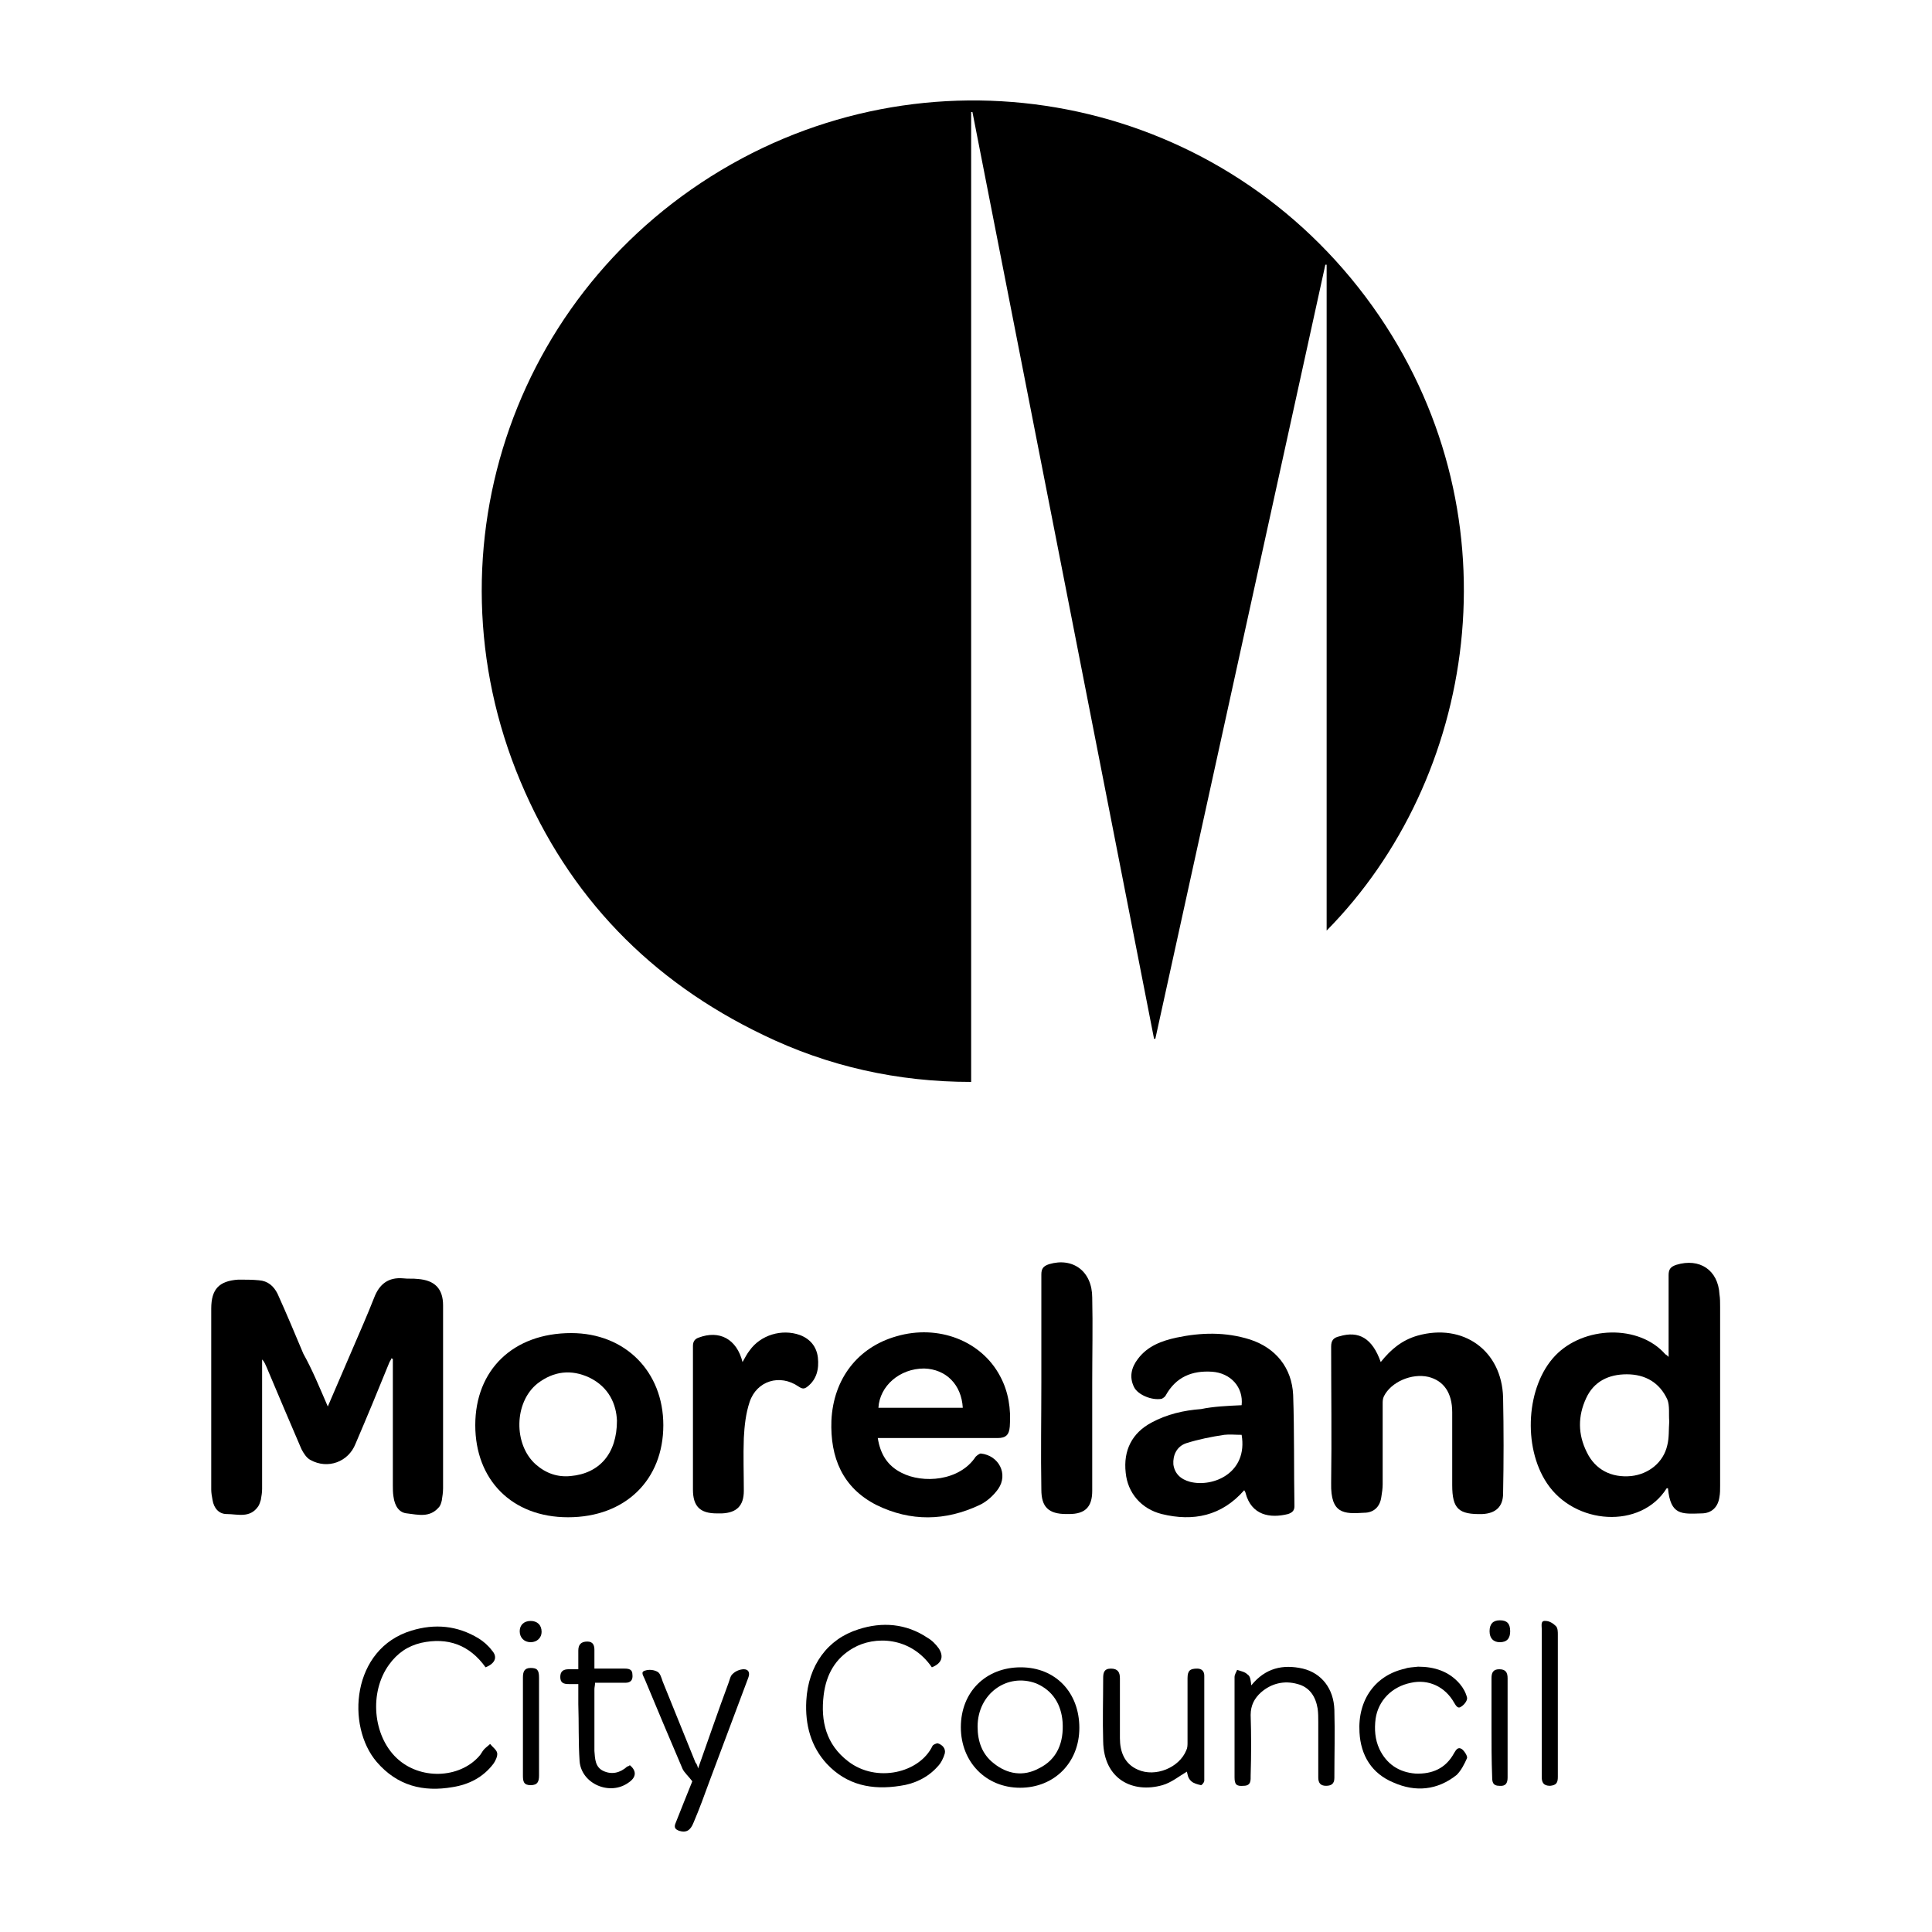
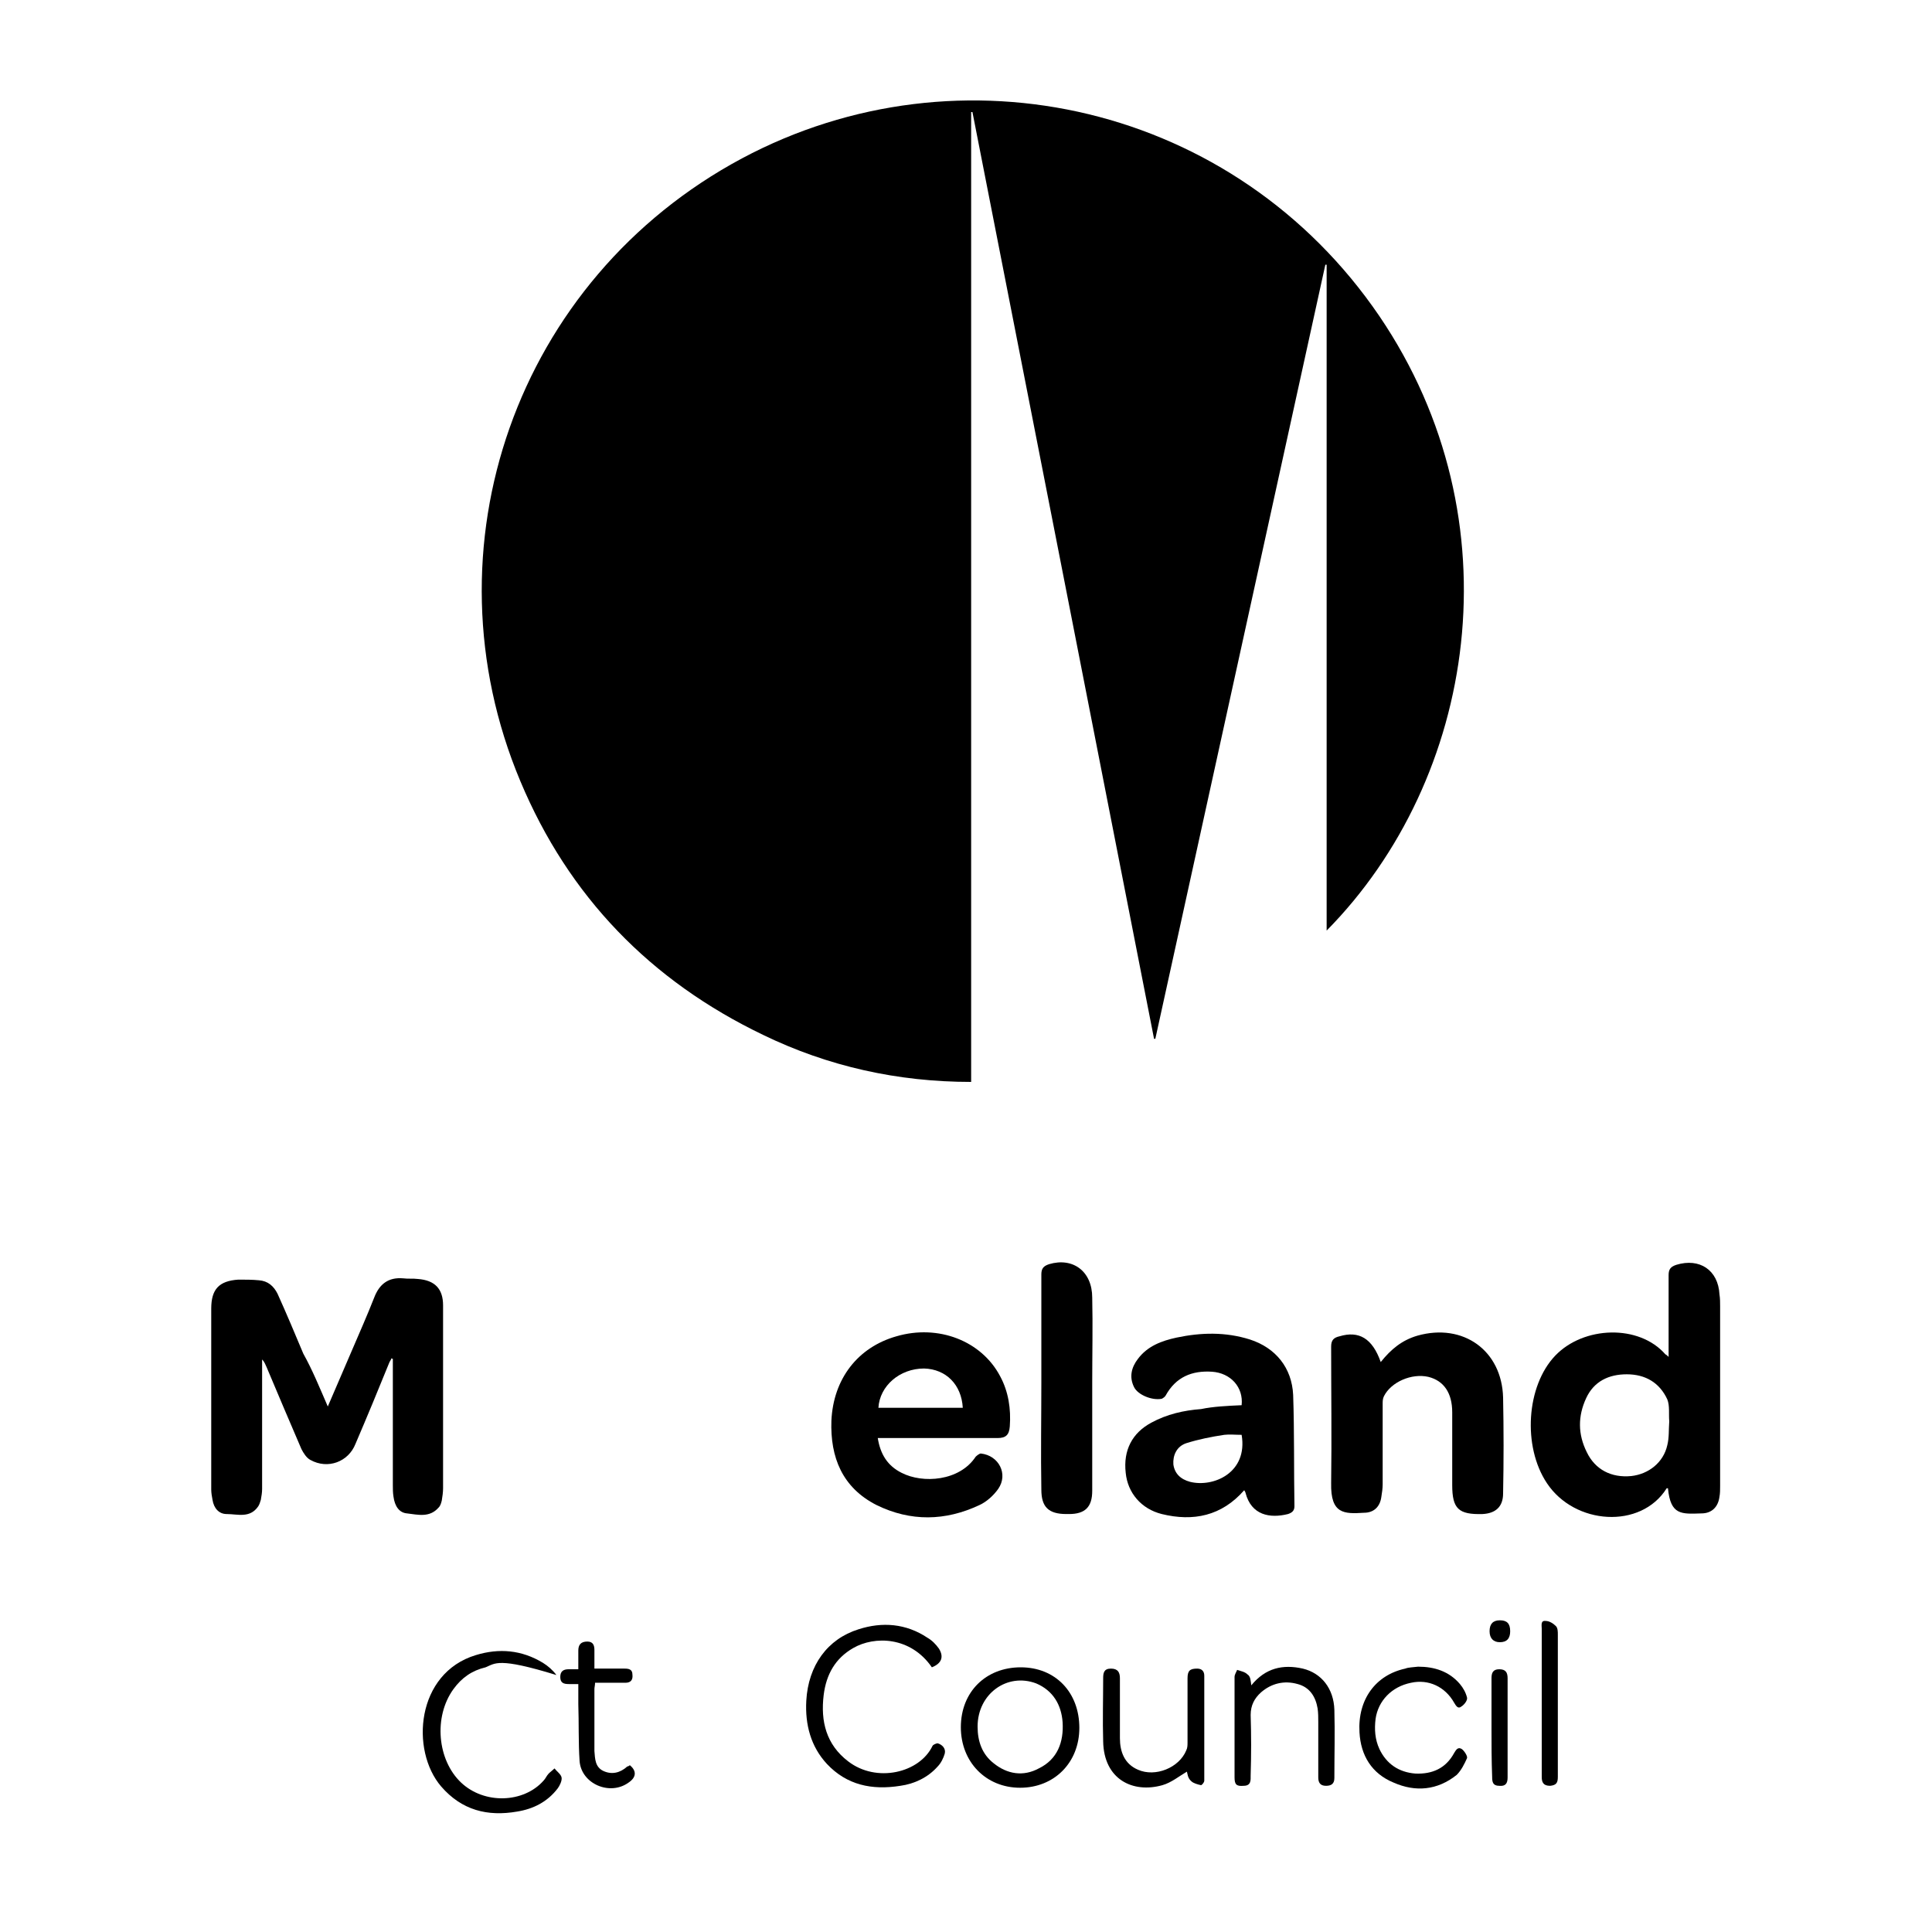
<svg xmlns="http://www.w3.org/2000/svg" version="1.1" id="Layer_1" x="0px" y="0px" viewBox="0 0 300 300" style="enable-background:new 0 0 300 300;" xml:space="preserve">
  <g>
    <path d="M206,144.5c0-34.6,0-69,0-103.4c-0.1,0-0.1,0-0.2,0c-8.8,40.1-17.6,80.1-26.4,120.2c-0.1,0-0.2,0-0.2,0   c-9.4-48-18.8-96-28.2-143.9c-0.1,0-0.1,0-0.2,0c0,50.1,0,100.3,0,150.6c-11.4,0-22.2-2.4-32.3-7.3c-17.5-8.4-30.2-21.5-37.7-39.4   c-15.2-36.2-0.7-77.9,34.4-96.7c33.9-18.1,76.6-8.4,99,24.5C235.7,80.8,229.2,121,206,144.5z" />
    <path d="M50.9,218.4c1.3-3,2.5-5.8,3.7-8.6c1.2-2.8,2.4-5.5,3.5-8.3c0.8-2.1,2.2-3.2,4.5-3c0.8,0.1,1.5,0,2.3,0.1   c2.6,0.2,3.9,1.5,3.9,4.1c0,4.5,0,8.9,0,13.4c0,5,0,10,0,15c0,0.6-0.1,1.3-0.2,1.9c-0.1,0.4-0.2,0.8-0.5,1.1   c-1.4,1.6-3.2,1.1-4.9,0.9c-1.2-0.1-1.9-1.1-2.1-2.6c-0.1-0.6-0.1-1.2-0.1-1.8c0-6.1,0-12.3,0-18.4c0-0.4,0-0.8,0-1.2   c-0.1,0-0.1,0-0.2-0.1c-0.1,0.3-0.3,0.5-0.4,0.8c-1.7,4.2-3.4,8.3-5.2,12.5c-1.1,2.8-4.3,4-7,2.5c-0.6-0.3-1.1-1.1-1.4-1.7   c-1.8-4.2-3.6-8.4-5.4-12.7c-0.2-0.4-0.3-0.8-0.7-1.2c0,0.4,0,0.7,0,1.1c0,6.3,0,12.6,0,19c0,0.6-0.1,1.1-0.2,1.7   c-0.1,0.3-0.2,0.7-0.4,1c-1.3,1.9-3.2,1.2-4.9,1.2c-1.2,0-2-0.9-2.2-2.2c-0.1-0.5-0.2-1.1-0.2-1.6c0-9.4,0-18.8,0-28.1   c0-3,1.2-4.3,4.2-4.5c1.1,0,2.2,0,3.2,0.1c1.4,0.1,2.3,0.9,2.9,2.1c1.4,3.1,2.7,6.2,4,9.3C48.5,212.7,49.6,215.4,50.9,218.4z" />
    <path d="M259.1,210.7c0-1.4,0-2.6,0-3.8c0-3,0-6,0-8.9c0-0.9,0.3-1.3,1.2-1.6c3.6-1.1,6.5,0.8,6.7,4.6c0.1,0.6,0.1,1.3,0.1,1.9   c0,9.3,0,18.5,0,27.8c0,0.6,0,1.2-0.1,1.7c-0.2,1.6-1.2,2.6-2.8,2.6c-3.1,0.1-4.8,0.3-5.2-3.9c-0.1,0-0.2,0-0.2,0   c-4,6.4-14.3,5.7-18.6-0.8c-3.8-5.7-3.2-15.1,1.3-19.8c4.4-4.6,13-4.9,17.1-0.2C258.8,210.4,258.9,210.5,259.1,210.7z M259.2,220.7   c-0.1-1.1,0.1-2.4-0.3-3.4c-1.2-2.6-3.4-3.9-6.3-3.9c-2.8,0-5.1,1.1-6.3,3.7c-1.3,2.8-1.3,5.6,0.1,8.4c1.3,2.7,3.8,4,6.9,3.7   c2.7-0.3,5-2.1,5.6-4.8C259.2,223.2,259.1,222,259.2,220.7z" />
    <path d="M192.8,218.2c0.3-2.8-1.7-5-4.6-5.2c-3.1-0.2-5.6,0.8-7.2,3.7c-0.1,0.2-0.4,0.4-0.6,0.5c-1.5,0.3-3.7-0.6-4.3-1.8   c-0.8-1.6-0.4-3.1,0.6-4.4c1.5-2,3.7-2.8,6-3.3c3.8-0.8,7.6-0.9,11.4,0.3c4,1.3,6.5,4.4,6.7,8.6c0.2,5.8,0.1,11.6,0.2,17.3   c0,0.7-0.4,1-1,1.2c-2.8,0.7-5.7,0.2-6.6-3.3c0-0.1-0.1-0.2-0.2-0.4c-3.5,4-7.9,4.9-12.8,3.7c-3.2-0.8-5.3-3.3-5.6-6.4   c-0.4-3.5,1-6.2,4-7.8c2.4-1.3,5-1.9,7.7-2.1C188.4,218.4,190.6,218.3,192.8,218.2z M192.8,222.8c-1,0-1.9-0.1-2.7,0   c-2,0.3-4,0.7-5.9,1.3c-1.5,0.5-2.1,1.9-2,3.3c0.2,1.4,1.1,2.3,2.6,2.7C188.4,231,193.8,228.7,192.8,222.8z" />
    <path d="M136.3,223.3c0.4,2.5,1.5,4.3,3.7,5.4c3.3,1.7,9,1.3,11.5-2.5c0.2-0.2,0.6-0.5,0.8-0.5c2.8,0.3,4.3,3.2,2.7,5.5   c-0.7,1-1.8,2-2.9,2.5c-5.3,2.5-10.7,2.6-16,0c-5.3-2.7-7.2-7.4-7-13.1c0.3-6.5,4.1-11.4,10.1-13.1c6.5-1.9,13.2,0.7,16.1,6.2   c1.3,2.4,1.7,5.1,1.5,7.8c-0.1,1.3-0.6,1.8-1.9,1.8c-5.8,0-11.6,0-17.3,0C137.2,223.3,136.8,223.3,136.3,223.3z M136.4,218.6   c4.4,0,8.7,0,13.1,0c-0.2-3.6-2.6-6-6-6.1C139.7,212.5,136.6,215.2,136.4,218.6z" />
    <path d="M214.4,211.5c1.6-2,3.3-3.4,5.7-4.1c7.1-2,13.1,2.3,13.3,9.6c0.1,5,0.1,9.9,0,14.9c0,2.1-1.2,3.1-3.2,3.2   c-3.7,0.1-4.7-0.8-4.7-4.5c0-3.8,0-7.5,0-11.3c0-3-1.3-4.9-3.7-5.5c-2.6-0.6-5.8,0.8-6.9,3c-0.2,0.4-0.2,0.8-0.2,1.2   c0,4.2,0,8.3,0,12.5c0,0.6-0.1,1.3-0.2,1.9c-0.2,1.6-1.2,2.5-2.7,2.5c-3.1,0.2-5.2,0.2-5.1-4.6c0.1-7.1,0-14.2,0-21.2   c0-1,0.4-1.4,1.3-1.6C211,206.6,213.1,207.8,214.4,211.5z" />
-     <path d="M73.8,221.3c0-8.6,5.9-14.3,14.9-14.3c8.4,0,14.3,6,14.3,14.3c0,8.5-5.9,14.3-14.8,14.3C79.5,235.6,73.8,229.8,73.8,221.3z    M95.8,220.6c-0.1-2.5-1.2-5.2-4.3-6.7c-2.8-1.3-5.5-1-8,0.9c-3.7,2.9-3.8,9.5-0.3,12.6c1.6,1.4,3.4,2,5.4,1.8   C93.1,228.8,95.8,225.7,95.8,220.6z" />
    <path d="M161.7,214.6c0-5.6,0-11.1,0-16.7c0-0.9,0.3-1.3,1.2-1.6c3.7-1.1,6.7,1.1,6.7,5.2c0.1,4.4,0,8.8,0,13.2   c0,5.6,0,11.2,0,16.8c0,2.5-1.1,3.6-3.6,3.6c-0.1,0-0.3,0-0.4,0c-2.8,0-3.9-1.1-3.9-3.8C161.6,225.7,161.7,220.1,161.7,214.6z" />
-     <path d="M115.3,211.5c0.4-0.7,0.7-1.3,1.1-1.8c1.7-2.4,5-3.4,7.8-2.4c1.6,0.6,2.6,1.8,2.8,3.5c0.2,1.8-0.2,3.4-1.6,4.5   c-0.5,0.4-0.8,0.4-1.4,0c-2.9-2-6.5-0.9-7.6,2.4c-0.6,1.8-0.8,3.7-0.9,5.6c-0.1,2.7,0,5.5,0,8.2c0,2.3-1.1,3.4-3.4,3.5   c-0.3,0-0.5,0-0.8,0c-2.6,0-3.7-1.1-3.7-3.7c0-5.4,0-10.8,0-16.2c0-2,0-4.1,0-6.1c0-0.7,0.3-1.1,0.9-1.3   C111.7,206.5,114.4,207.9,115.3,211.5z" />
-     <path d="M75.4,258.9c-2.5-3.5-5.9-4.7-10-3.8c-2.1,0.5-3.7,1.6-5,3.4c-3.1,4.3-2.5,11,1.2,14.5c3.6,3.4,9.7,3.2,12.8-0.3   c0.3-0.3,0.5-0.8,0.8-1.1c0.3-0.3,0.6-0.5,0.9-0.8c0.4,0.5,1,0.9,1.1,1.4c0.1,0.5-0.3,1.3-0.6,1.7c-1.6,2.1-3.8,3.2-6.3,3.6   c-4.6,0.8-8.6-0.2-11.8-3.9c-4.8-5.6-3.9-17.6,5.4-20.4c3.6-1.1,7.1-0.8,10.4,1.2c0.8,0.5,1.5,1.1,2.1,1.9   C77.3,257.3,76.9,258.3,75.4,258.9z" />
+     <path d="M75.4,258.9c-2.1,0.5-3.7,1.6-5,3.4c-3.1,4.3-2.5,11,1.2,14.5c3.6,3.4,9.7,3.2,12.8-0.3   c0.3-0.3,0.5-0.8,0.8-1.1c0.3-0.3,0.6-0.5,0.9-0.8c0.4,0.5,1,0.9,1.1,1.4c0.1,0.5-0.3,1.3-0.6,1.7c-1.6,2.1-3.8,3.2-6.3,3.6   c-4.6,0.8-8.6-0.2-11.8-3.9c-4.8-5.6-3.9-17.6,5.4-20.4c3.6-1.1,7.1-0.8,10.4,1.2c0.8,0.5,1.5,1.1,2.1,1.9   C77.3,257.3,76.9,258.3,75.4,258.9z" />
    <path d="M144.7,258.9c-3.3-4.8-8.9-4.9-12.2-3c-2.8,1.6-4.2,4.1-4.6,7.3c-0.5,4.1,0.4,7.7,3.8,10.3c4.4,3.4,11.1,1.8,13.1-2.4   c0.1-0.2,0.6-0.4,0.8-0.4c0.7,0.2,1.3,0.8,1.1,1.6c-0.2,0.7-0.6,1.5-1.1,2c-1.5,1.7-3.6,2.7-5.8,3c-4.4,0.7-8.3-0.1-11.4-3.4   c-2.5-2.7-3.4-6.1-3.2-9.8c0.3-5.5,3.3-9.6,8.1-11.1c3.7-1.2,7.4-0.9,10.7,1.3c0.7,0.4,1.3,1,1.8,1.7   C146.6,257.3,146.2,258.3,144.7,258.9z" />
    <path d="M158.5,258.9c5.4,0,9.1,3.9,9.1,9.4c0,5.4-3.9,9.3-9.2,9.3c-5.3,0-9.2-4-9.2-9.4C149.2,262.7,153.1,258.9,158.5,258.9z    M151.8,268.1c0,2.3,0.7,4.3,2.5,5.7c2.1,1.7,4.6,2.1,7,0.8c2.9-1.4,3.9-4.1,3.7-7.2c-0.2-2.7-1.5-4.9-4.1-6   C156.4,259.7,151.8,263,151.8,268.1z" />
    <path d="M184.3,275.1c-1.2,0.7-2.4,1.7-3.8,2.1c-4.6,1.3-9.1-0.9-9.2-6.8c-0.1-3.3,0-6.5,0-9.8c0-0.8,0.1-1.5,1.2-1.5   c1.1,0,1.4,0.6,1.4,1.5c0,3.1,0,6.2,0,9.3c0,2.1,0.7,4,2.8,4.9c2.7,1.2,6.4-0.3,7.5-3c0.2-0.4,0.2-0.8,0.2-1.3c0-3.3,0-6.6,0-9.9   c0-1.2,0.4-1.5,1.5-1.5c0.7,0,1.1,0.4,1.1,1.1c0,5.4,0,10.8,0,16.3c0,0.3-0.4,0.7-0.5,0.7c-0.5-0.1-1.2-0.3-1.5-0.6   C184.4,276.1,184.4,275.4,184.3,275.1z" />
    <path d="M194.3,261.7c2.2-2.7,4.9-3.3,8-2.6c2.9,0.7,4.8,3.1,4.9,6.4c0.1,3.5,0,7,0,10.6c0,0.9-0.5,1.2-1.3,1.2   c-0.9,0-1.2-0.5-1.2-1.3c0-2.9,0-5.7,0-8.6c0-0.7,0-1.4-0.1-2.1c-0.3-1.8-1.2-3.3-3.1-3.8c-2.1-0.6-4.1-0.1-5.7,1.3   c-1,0.9-1.6,2-1.6,3.5c0.1,3.1,0.1,6.2,0,9.4c0,0.7,0.1,1.6-1.1,1.6c-1.1,0.1-1.4-0.2-1.4-1.3c0-5.2,0-10.4,0-15.6   c0-0.4,0.3-0.8,0.4-1.1c0.6,0.2,1.2,0.3,1.6,0.7C194.2,260.3,194.2,261,194.3,261.7z" />
-     <path d="M108.4,274.6c1.6-4.5,3.1-8.9,4.7-13.2c0.2-0.5,0.3-1.2,0.7-1.5c0.4-0.4,1.1-0.7,1.7-0.7c0.7,0,1,0.5,0.7,1.3   c-2,5.3-4,10.7-6,16c-0.8,2.2-1.6,4.4-2.5,6.5c-0.5,1.3-1.2,1.6-2.2,1.3c-0.6-0.2-0.9-0.5-0.6-1.2c0.9-2.3,1.8-4.5,2.6-6.5   c-0.6-0.8-1.2-1.3-1.5-1.9c-2-4.7-4-9.4-5.9-14c-0.2-0.5-0.7-1.1,0.1-1.3c0.6-0.2,1.4-0.1,1.9,0.2c0.4,0.2,0.6,0.9,0.8,1.5   c1.7,4.2,3.4,8.4,5.1,12.6C108.2,273.9,108.3,274.2,108.4,274.6z" />
    <path d="M220.2,258.8c2.5,0,4.8,0.7,6.5,2.7c0.5,0.6,0.9,1.3,1.1,2.1c0.1,0.4-0.4,1.1-0.9,1.4c-0.5,0.4-0.8-0.1-1.1-0.6   c-1.4-2.5-4-3.7-6.7-3.1c-3,0.6-5.1,2.8-5.5,5.6c-0.2,1.6-0.1,3.2,0.6,4.7c1.1,2.3,3,3.6,5.6,3.8c2.6,0.1,4.7-0.8,6-3.2   c0.3-0.5,0.6-1,1.2-0.6c0.4,0.3,0.9,1.1,0.8,1.4c-0.4,0.9-0.9,1.9-1.6,2.6c-3,2.4-6.4,2.7-9.8,1.2c-3.4-1.4-5.1-4.2-5.3-7.8   c-0.3-5.1,2.5-8.9,7.1-9.9C218.7,258.9,219.4,258.9,220.2,258.8z" />
    <path d="M97.8,274.1c1.1,0.9,1,1.9-0.2,2.7c-2.9,2.1-7.3,0.2-7.6-3.3c-0.2-3-0.1-5.9-0.2-8.9c0-1,0-1.9,0-3.1c-0.5,0-1,0-1.5,0   c-0.8,0-1.3-0.2-1.3-1.1c0-0.9,0.5-1.2,1.3-1.2c0.5,0,0.9,0,1.5,0c0-1.1,0-2,0-2.9c0-0.9,0.4-1.4,1.4-1.4c0.9,0,1.1,0.6,1.1,1.3   c0,0.9,0,1.9,0,2.9c1.6,0,3.2,0,4.7,0c0.6,0,1.2,0.1,1.2,0.9c0.1,0.8-0.2,1.3-1.1,1.3c-1.5,0-3.1,0-4.7,0c0,0.4-0.1,0.7-0.1,1   c0,2.9,0,5.9,0,8.8c0,0.3,0,0.5,0,0.8c0.1,1.2,0.1,2.5,1.4,3.1c1.3,0.6,2.6,0.3,3.7-0.7C97.5,274.3,97.7,274.2,97.8,274.1z" />
    <path d="M239.4,264.3c0-3.8,0-7.6,0-11.4c0-0.5-0.2-1.3,0.6-1.2c0.6,0,1.2,0.4,1.6,0.8c0.3,0.3,0.3,0.9,0.3,1.3   c0,7.4,0,14.7,0,22.1c0,0.9-0.2,1.3-1.2,1.4c-1.1,0-1.3-0.6-1.3-1.4C239.4,272,239.4,268.2,239.4,264.3z" />
-     <path d="M83.7,268.2c0,2.5,0,5,0,7.5c0,0.9-0.2,1.5-1.3,1.5c-1.1,0-1.2-0.6-1.2-1.5c0-5.1,0-10.1,0-15.2c0-0.9,0.2-1.5,1.2-1.5   c1,0,1.3,0.3,1.3,1.5C83.7,263.2,83.7,265.7,83.7,268.2z" />
    <path d="M231.6,268.2c0-2.5,0-5.1,0-7.6c0-0.8,0.2-1.4,1.2-1.4c1,0,1.3,0.5,1.3,1.4c0,5.1,0,10.3,0,15.4c0,0.9-0.3,1.4-1.3,1.3   c-1,0-1.1-0.6-1.1-1.4C231.6,273.3,231.6,270.7,231.6,268.2z" />
-     <path d="M82.4,255c-1,0-1.7-0.7-1.7-1.7c0-1,0.7-1.6,1.7-1.6c1,0,1.7,0.6,1.7,1.7C84.1,254.3,83.4,255,82.4,255z" />
    <path d="M234.5,253.3c0,1.1-0.5,1.7-1.6,1.7c-1,0-1.6-0.6-1.6-1.7c0-1.1,0.5-1.7,1.6-1.7C234,251.6,234.5,252.1,234.5,253.3z" />
  </g>
</svg>